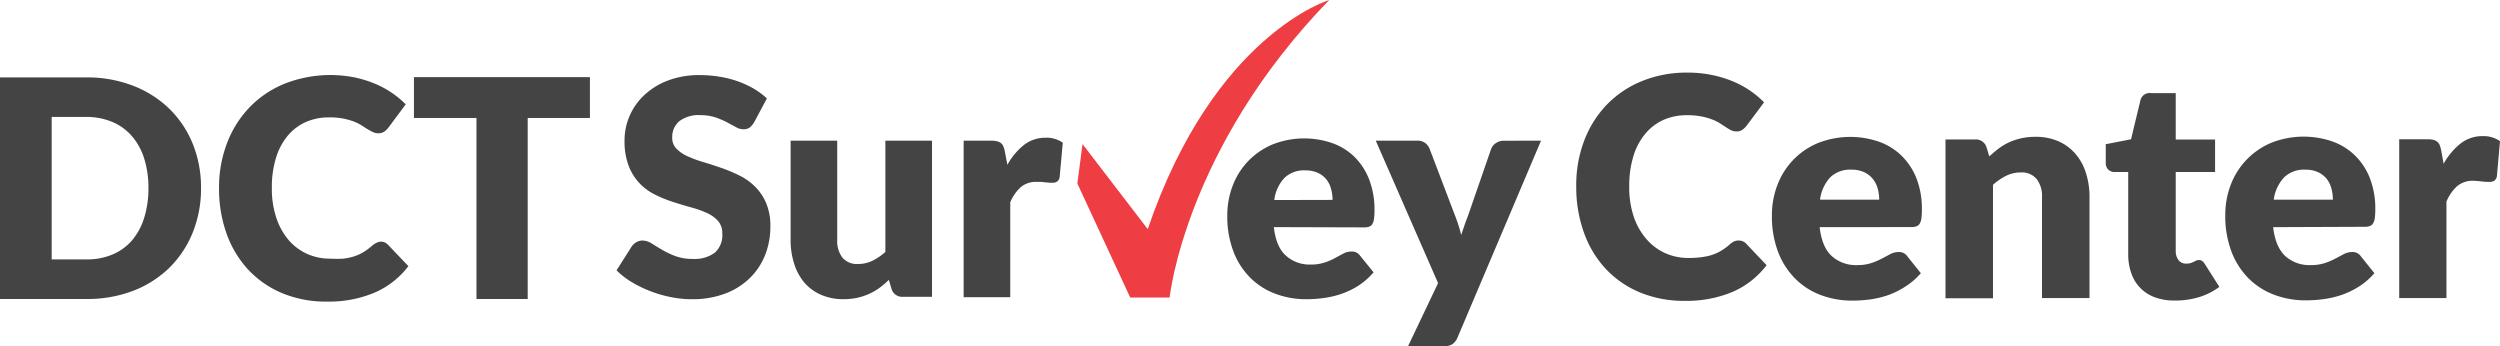
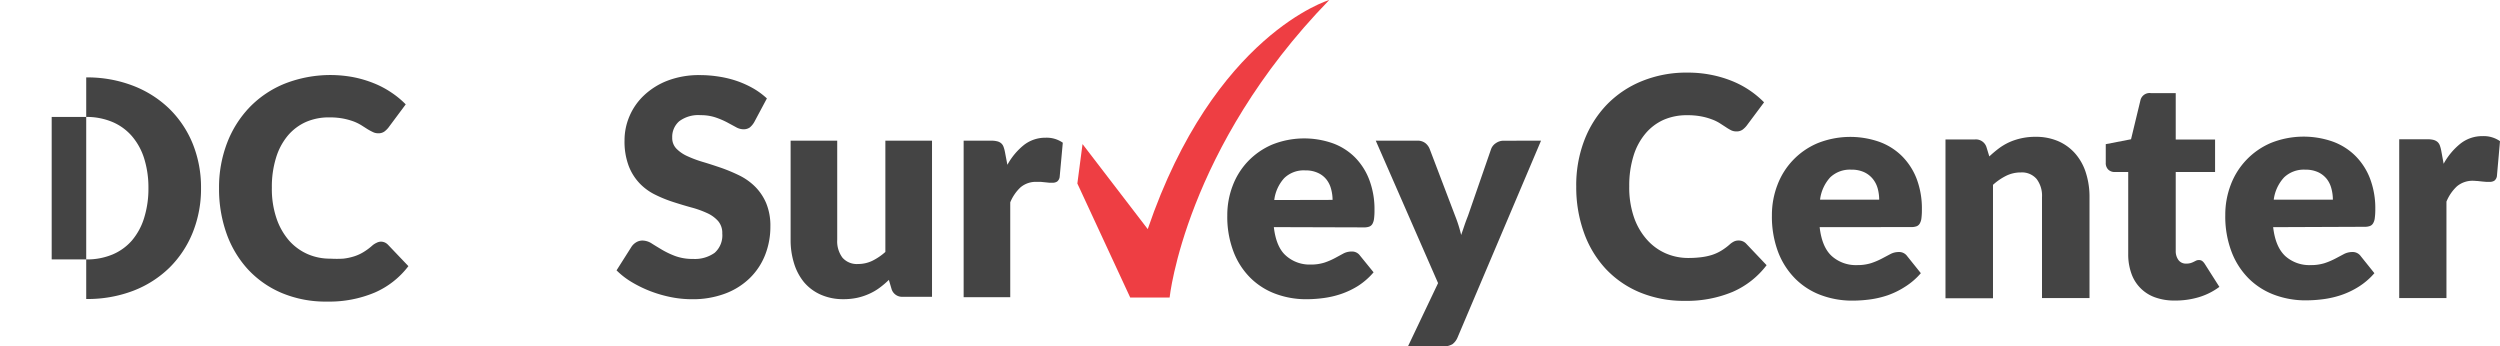
<svg xmlns="http://www.w3.org/2000/svg" viewBox="0 0 550.93 76.32">
  <defs>
    <style>.cls-1{fill:#444;}.cls-2{fill:#ee3e43;}</style>
  </defs>
  <title>dct</title>
  <g id="Layer_2" data-name="Layer 2">
    <g id="Layer_4" data-name="Layer 4">
-       <path class="cls-1" d="M44.3,41.45a25.74,25.74,0,0,1-1.82,9.77A22.91,22.91,0,0,1,37.33,59a23.42,23.42,0,0,1-8,5.09A28.23,28.23,0,0,1,19,65.89H0V17.06H19A28,28,0,0,1,29.34,18.9a23.72,23.72,0,0,1,8,5.09,22.83,22.83,0,0,1,5.15,7.73A25.65,25.65,0,0,1,44.3,41.45Zm-11.59,0a21.4,21.4,0,0,0-.94-6.53A13.93,13.93,0,0,0,29.07,30a11.69,11.69,0,0,0-4.3-3.12A14.6,14.6,0,0,0,19,25.77H11.39v31.4H19a14.6,14.6,0,0,0,5.8-1.09A11.67,11.67,0,0,0,29.07,53,14,14,0,0,0,31.77,48,21.53,21.53,0,0,0,32.71,41.45Z" />
+       <path class="cls-1" d="M44.3,41.45a25.74,25.74,0,0,1-1.82,9.77A22.91,22.91,0,0,1,37.33,59a23.42,23.42,0,0,1-8,5.09A28.23,28.23,0,0,1,19,65.89V17.06H19A28,28,0,0,1,29.34,18.9a23.72,23.72,0,0,1,8,5.09,22.83,22.83,0,0,1,5.15,7.73A25.65,25.65,0,0,1,44.3,41.45Zm-11.59,0a21.4,21.4,0,0,0-.94-6.53A13.93,13.93,0,0,0,29.07,30a11.69,11.69,0,0,0-4.3-3.12A14.6,14.6,0,0,0,19,25.77H11.39v31.4H19a14.6,14.6,0,0,0,5.8-1.09A11.67,11.67,0,0,0,29.07,53,14,14,0,0,0,31.77,48,21.53,21.53,0,0,0,32.71,41.45Z" />
      <path class="cls-1" d="M83.92,53.25a2.31,2.31,0,0,1,.8.15,2.28,2.28,0,0,1,.77.52L90,58.65a18.68,18.68,0,0,1-7.39,5.81,25.81,25.81,0,0,1-10.51,2,25,25,0,0,1-10-1.89,21.65,21.65,0,0,1-7.48-5.23,23.15,23.15,0,0,1-4.71-7.91,29.32,29.32,0,0,1-1.64-9.94,27.35,27.35,0,0,1,1.78-10,23.42,23.42,0,0,1,5-7.9,22.53,22.53,0,0,1,7.71-5.16A27.51,27.51,0,0,1,77.83,17a24.77,24.77,0,0,1,4.54,1.34,20.25,20.25,0,0,1,3.89,2.06A19.52,19.52,0,0,1,89.41,23l-3.82,5.13a5,5,0,0,1-.87.85,2.25,2.25,0,0,1-1.41.39,2.52,2.52,0,0,1-1.14-.27A12.81,12.81,0,0,1,81,28.47l-1.32-.84A10.48,10.48,0,0,0,78,26.79a15.09,15.09,0,0,0-2.31-.65,15.75,15.75,0,0,0-3.1-.27,12.57,12.57,0,0,0-5.15,1,11.2,11.2,0,0,0-4,3,13.9,13.9,0,0,0-2.61,4.9,21.59,21.59,0,0,0-.92,6.61,20.1,20.1,0,0,0,1,6.67A14.61,14.61,0,0,0,63.69,53a11.84,11.84,0,0,0,4.11,3,12.26,12.26,0,0,0,5,1A24.26,24.26,0,0,0,75.64,57a12.37,12.37,0,0,0,2.38-.5,9.45,9.45,0,0,0,2.07-.94,13.15,13.15,0,0,0,2-1.49,4,4,0,0,1,.87-.55A2.26,2.26,0,0,1,83.92,53.25Z" />
-       <path class="cls-1" d="M130,26H116.29V65.89H105V26H91.22v-9H130Z" />
      <path class="cls-1" d="M166.22,26.9a4.36,4.36,0,0,1-1,1.2,2.4,2.4,0,0,1-1.41.39,3.42,3.42,0,0,1-1.64-.48l-2-1.08a17.81,17.81,0,0,0-2.54-1.07,10.19,10.19,0,0,0-3.25-.48,7,7,0,0,0-4.7,1.34,4.56,4.56,0,0,0-1.54,3.63,3.34,3.34,0,0,0,.93,2.42,7.93,7.93,0,0,0,2.44,1.66,25.13,25.13,0,0,0,3.45,1.28c1.29.38,2.61.82,4,1.29a37.16,37.16,0,0,1,4,1.68,13.2,13.2,0,0,1,3.44,2.45,11.53,11.53,0,0,1,2.44,3.63,12.93,12.93,0,0,1,.93,5.16,16.92,16.92,0,0,1-1.16,6.27,14.61,14.61,0,0,1-3.37,5.09,15.58,15.58,0,0,1-5.44,3.42,20.28,20.28,0,0,1-7.34,1.24,23.53,23.53,0,0,1-4.6-.46,27.71,27.71,0,0,1-4.53-1.31,27,27,0,0,1-4.11-2,17.41,17.41,0,0,1-3.35-2.59l3.32-5.24a3.26,3.26,0,0,1,1-.94,2.67,2.67,0,0,1,1.41-.39,3.87,3.87,0,0,1,2,.63c.67.43,1.44.89,2.29,1.4a18.6,18.6,0,0,0,2.93,1.39,11,11,0,0,0,3.92.63,7.49,7.49,0,0,0,4.74-1.34,5.12,5.12,0,0,0,1.69-4.26,4,4,0,0,0-.93-2.76,7.24,7.24,0,0,0-2.43-1.75,21.82,21.82,0,0,0-3.44-1.23c-1.28-.35-2.6-.75-3.94-1.18a28.59,28.59,0,0,1-3.95-1.59A12.21,12.21,0,0,1,141,40.45a11.59,11.59,0,0,1-2.44-3.85,15.21,15.21,0,0,1-.93-5.68,13.46,13.46,0,0,1,1.09-5.31A13.6,13.6,0,0,1,141.94,21a15.78,15.78,0,0,1,5.21-3.24,19.38,19.38,0,0,1,7.06-1.21,26.73,26.73,0,0,1,4.33.35,22.75,22.75,0,0,1,4,1,21.48,21.48,0,0,1,3.53,1.62A16.69,16.69,0,0,1,169,21.69Z" />
      <path class="cls-1" d="M205.39,31v34.4H199a2.42,2.42,0,0,1-2.53-1.72l-.59-2a19.51,19.51,0,0,1-2.06,1.75,12.22,12.22,0,0,1-2.27,1.32,13.21,13.21,0,0,1-2.62.87,14.07,14.07,0,0,1-3.07.31,12.07,12.07,0,0,1-5-1,10.3,10.3,0,0,1-3.67-2.73A12.14,12.14,0,0,1,175,58.08a17.1,17.1,0,0,1-.77-5.24V31H184.5V52.84a6,6,0,0,0,1.16,3.95,4.2,4.2,0,0,0,3.41,1.39,7.25,7.25,0,0,0,3.17-.71,12.79,12.79,0,0,0,2.87-1.95V31Z" />
      <path class="cls-1" d="M222,36.32a14.54,14.54,0,0,1,3.66-4.38,7.63,7.63,0,0,1,4.76-1.59,6.17,6.17,0,0,1,3.79,1.1L233.52,39a1.55,1.55,0,0,1-.55,1,1.76,1.76,0,0,1-1,.27l-.7,0-.89-.09-1-.1c-.32,0-.61,0-.88,0a5.22,5.22,0,0,0-3.6,1.2,9.43,9.43,0,0,0-2.27,3.31v20.9H212.36V31h6.1a5.1,5.1,0,0,1,1.28.14,2.09,2.09,0,0,1,.86.41,1.8,1.8,0,0,1,.53.75,6.83,6.83,0,0,1,.32,1.13Z" />
      <path class="cls-1" d="M280.72,50.05c.33,2.88,1.21,5,2.62,6.25a7.79,7.79,0,0,0,5.48,2,9.69,9.69,0,0,0,3.08-.44,14.59,14.59,0,0,0,2.31-1l1.85-1a3.86,3.86,0,0,1,1.78-.43,2.14,2.14,0,0,1,1.86.89l3,3.69a15.53,15.53,0,0,1-3.43,3,18.06,18.06,0,0,1-3.78,1.79,20.29,20.29,0,0,1-3.88.89,28.51,28.51,0,0,1-3.7.25,19.27,19.27,0,0,1-6.79-1.18,15.5,15.5,0,0,1-5.54-3.5,16.32,16.32,0,0,1-3.74-5.77,21.49,21.49,0,0,1-1.38-8,18.1,18.1,0,0,1,1.18-6.54,16,16,0,0,1,3.38-5.4,16.14,16.14,0,0,1,5.34-3.69,19,19,0,0,1,13.33-.29,13.4,13.4,0,0,1,4.88,3.08,14.18,14.18,0,0,1,3.19,5,18.25,18.25,0,0,1,1.14,6.65,14,14,0,0,1-.1,1.89,3.17,3.17,0,0,1-.36,1.16,1.4,1.4,0,0,1-.72.6,3.36,3.36,0,0,1-1.14.16Zm12.94-6a9,9,0,0,0-.32-2.38,5.72,5.72,0,0,0-1-2.08,5,5,0,0,0-1.87-1.47,6.33,6.33,0,0,0-2.82-.57A6.16,6.16,0,0,0,283,39.26a8.77,8.77,0,0,0-2.19,4.82Z" />
      <path class="cls-1" d="M339.6,31,321.22,74.33a3.59,3.59,0,0,1-1.13,1.51,3.67,3.67,0,0,1-2.12.48h-7.69l6.63-13.93L303.18,31h9.09a2.8,2.8,0,0,1,1.84.54,3.12,3.12,0,0,1,.94,1.26l5.64,14.82A29.77,29.77,0,0,1,322,51.78c.25-.71.49-1.42.73-2.13s.5-1.4.77-2.08l5.11-14.76a2.66,2.66,0,0,1,1.06-1.28,2.94,2.94,0,0,1,1.66-.52Z" />
      <path class="cls-2" d="M257.75,65.57S261.17,32.67,292.93,0c0,0-25.36,7.54-40,50.49L238.56,31.75l-1.14,8.69,11.65,25.13Z" />
      <path class="cls-1" d="M383.2,53a2.33,2.33,0,0,1,.81.16,2.17,2.17,0,0,1,.78.52l4.52,4.76a18.8,18.8,0,0,1-7.44,5.86,26.2,26.2,0,0,1-10.59,2,25.25,25.25,0,0,1-10-1.91,21.7,21.7,0,0,1-7.53-5.26,23.17,23.17,0,0,1-4.74-8,29.48,29.48,0,0,1-1.65-10A27.58,27.58,0,0,1,349.11,31a23.48,23.48,0,0,1,5-7.95,22.57,22.57,0,0,1,7.76-5.19,25.91,25.91,0,0,1,10-1.86,26.26,26.26,0,0,1,5.21.49,25.21,25.21,0,0,1,4.58,1.35,20.81,20.81,0,0,1,7.09,4.71l-3.85,5.16a4.79,4.79,0,0,1-.88.86,2.28,2.28,0,0,1-1.42.39,2.56,2.56,0,0,1-1.15-.27A11.75,11.75,0,0,1,380.3,28L379,27.16a8.89,8.89,0,0,0-1.72-.84,14,14,0,0,0-2.33-.66,15.9,15.9,0,0,0-3.12-.27,12.68,12.68,0,0,0-5.18,1,11.21,11.21,0,0,0-4.05,3.06,13.91,13.91,0,0,0-2.63,4.93,21.92,21.92,0,0,0-.93,6.66,20.19,20.19,0,0,0,1,6.72,14.53,14.53,0,0,0,2.8,4.94A11.94,11.94,0,0,0,367,55.8,12.38,12.38,0,0,0,372,56.85a22.3,22.3,0,0,0,2.83-.16,13.22,13.22,0,0,0,2.4-.5,9.64,9.64,0,0,0,2.09-.95,12.66,12.66,0,0,0,2-1.5,4.52,4.52,0,0,1,.88-.56A2.41,2.41,0,0,1,383.2,53Z" />
      <path class="cls-1" d="M401,50.06q.5,4.39,2.66,6.36a7.93,7.93,0,0,0,5.57,2,10,10,0,0,0,3.14-.44,15.68,15.68,0,0,0,2.35-1l1.89-1a3.92,3.92,0,0,1,1.8-.44,2.16,2.16,0,0,1,1.89.92l3,3.74a15.29,15.29,0,0,1-3.49,3A18,18,0,0,1,416,65.07,20.86,20.86,0,0,1,412,66a29.41,29.41,0,0,1-3.76.25,19.64,19.64,0,0,1-6.91-1.2,15.69,15.69,0,0,1-5.63-3.56,16.83,16.83,0,0,1-3.82-5.87,22.05,22.05,0,0,1-1.4-8.17,18.45,18.45,0,0,1,1.2-6.65,16.15,16.15,0,0,1,8.88-9.25,19.4,19.4,0,0,1,13.57-.3,13.73,13.73,0,0,1,5,3.14,14.4,14.4,0,0,1,3.24,5,18.45,18.45,0,0,1,1.16,6.77,14.23,14.23,0,0,1-.1,1.92,3,3,0,0,1-.37,1.18,1.37,1.37,0,0,1-.72.61,3.29,3.29,0,0,1-1.17.17ZM414.12,44a9.42,9.42,0,0,0-.32-2.43,5.77,5.77,0,0,0-1.05-2.1,5.37,5.37,0,0,0-1.91-1.51,6.51,6.51,0,0,0-2.86-.57,6.28,6.28,0,0,0-4.66,1.7A8.88,8.88,0,0,0,401.09,44Z" />
      <path class="cls-1" d="M438.39,34.47a26.32,26.32,0,0,1,2.09-1.76,12.78,12.78,0,0,1,2.31-1.37,13.69,13.69,0,0,1,2.67-.87,14,14,0,0,1,3.12-.32,12.28,12.28,0,0,1,5.08,1,10.56,10.56,0,0,1,3.73,2.77,11.88,11.88,0,0,1,2.3,4.22,17.4,17.4,0,0,1,.78,5.32V65.69H450V43.45a6.1,6.1,0,0,0-1.18-4A4.25,4.25,0,0,0,445.34,38a7.24,7.24,0,0,0-3.22.73,12.83,12.83,0,0,0-2.92,2v25H428.73v-35h6.49a2.45,2.45,0,0,1,2.56,1.75Z" />
      <path class="cls-1" d="M479.27,66.23a12.43,12.43,0,0,1-4.41-.72,8.53,8.53,0,0,1-5.18-5.29A12.46,12.46,0,0,1,469,56V37.91h-3a2,2,0,0,1-1.38-.52,2,2,0,0,1-.57-1.54V31.77l5.57-1.08,2.06-8.54A2.07,2.07,0,0,1,474,20.52h5.47V30.75h8.67v7.16h-8.67V55.29a3.3,3.3,0,0,0,.59,2,2,2,0,0,0,1.7.8,3.33,3.33,0,0,0,1-.12,4.24,4.24,0,0,0,.67-.27l.54-.27a1.38,1.38,0,0,1,.59-.12,1.18,1.18,0,0,1,.76.22,2.66,2.66,0,0,1,.59.69l3.18,5a14.57,14.57,0,0,1-4.56,2.28A18,18,0,0,1,479.27,66.23Z" />
      <path class="cls-1" d="M500.94,50.06c.34,2.93,1.22,5,2.66,6.36a7.93,7.93,0,0,0,5.57,2,10,10,0,0,0,3.14-.44,15.68,15.68,0,0,0,2.35-1l1.89-1a4,4,0,0,1,1.81-.44,2.17,2.17,0,0,1,1.89.92l3,3.74a15.29,15.29,0,0,1-3.49,3,18,18,0,0,1-3.85,1.83,20.86,20.86,0,0,1-4,.91,29.29,29.29,0,0,1-3.76.25,19.63,19.63,0,0,1-6.9-1.2,15.82,15.82,0,0,1-5.64-3.56,16.67,16.67,0,0,1-3.81-5.87,21.84,21.84,0,0,1-1.41-8.17,18.45,18.45,0,0,1,1.2-6.65,16.23,16.23,0,0,1,8.88-9.25,19.4,19.4,0,0,1,13.57-.3,13.73,13.73,0,0,1,5,3.14,14.26,14.26,0,0,1,3.24,5,18.45,18.45,0,0,1,1.17,6.77,14,14,0,0,1-.11,1.92,2.88,2.88,0,0,1-.37,1.18,1.37,1.37,0,0,1-.72.61,3.25,3.25,0,0,1-1.17.17ZM514.1,44a9.42,9.42,0,0,0-.32-2.43,5.77,5.77,0,0,0-1-2.1,5.33,5.33,0,0,0-1.9-1.51,6.59,6.59,0,0,0-2.87-.57,6.29,6.29,0,0,0-4.66,1.7A8.88,8.88,0,0,0,501.07,44Z" />
      <path class="cls-1" d="M538.51,36.09a14.69,14.69,0,0,1,3.73-4.46A7.72,7.72,0,0,1,547.08,30a6.26,6.26,0,0,1,3.85,1.11l-.68,7.7a1.57,1.57,0,0,1-.55,1,1.86,1.86,0,0,1-1.07.27l-.7,0L547,40l-1-.11c-.33,0-.62-.05-.89-.05a5.35,5.35,0,0,0-3.67,1.22,9.55,9.55,0,0,0-2.31,3.37V65.69H528.72v-35h6.21a5.32,5.32,0,0,1,1.3.13,2.32,2.32,0,0,1,.88.42,1.94,1.94,0,0,1,.54.76,7.42,7.42,0,0,1,.32,1.15Z" />
    </g>
  </g>
</svg>